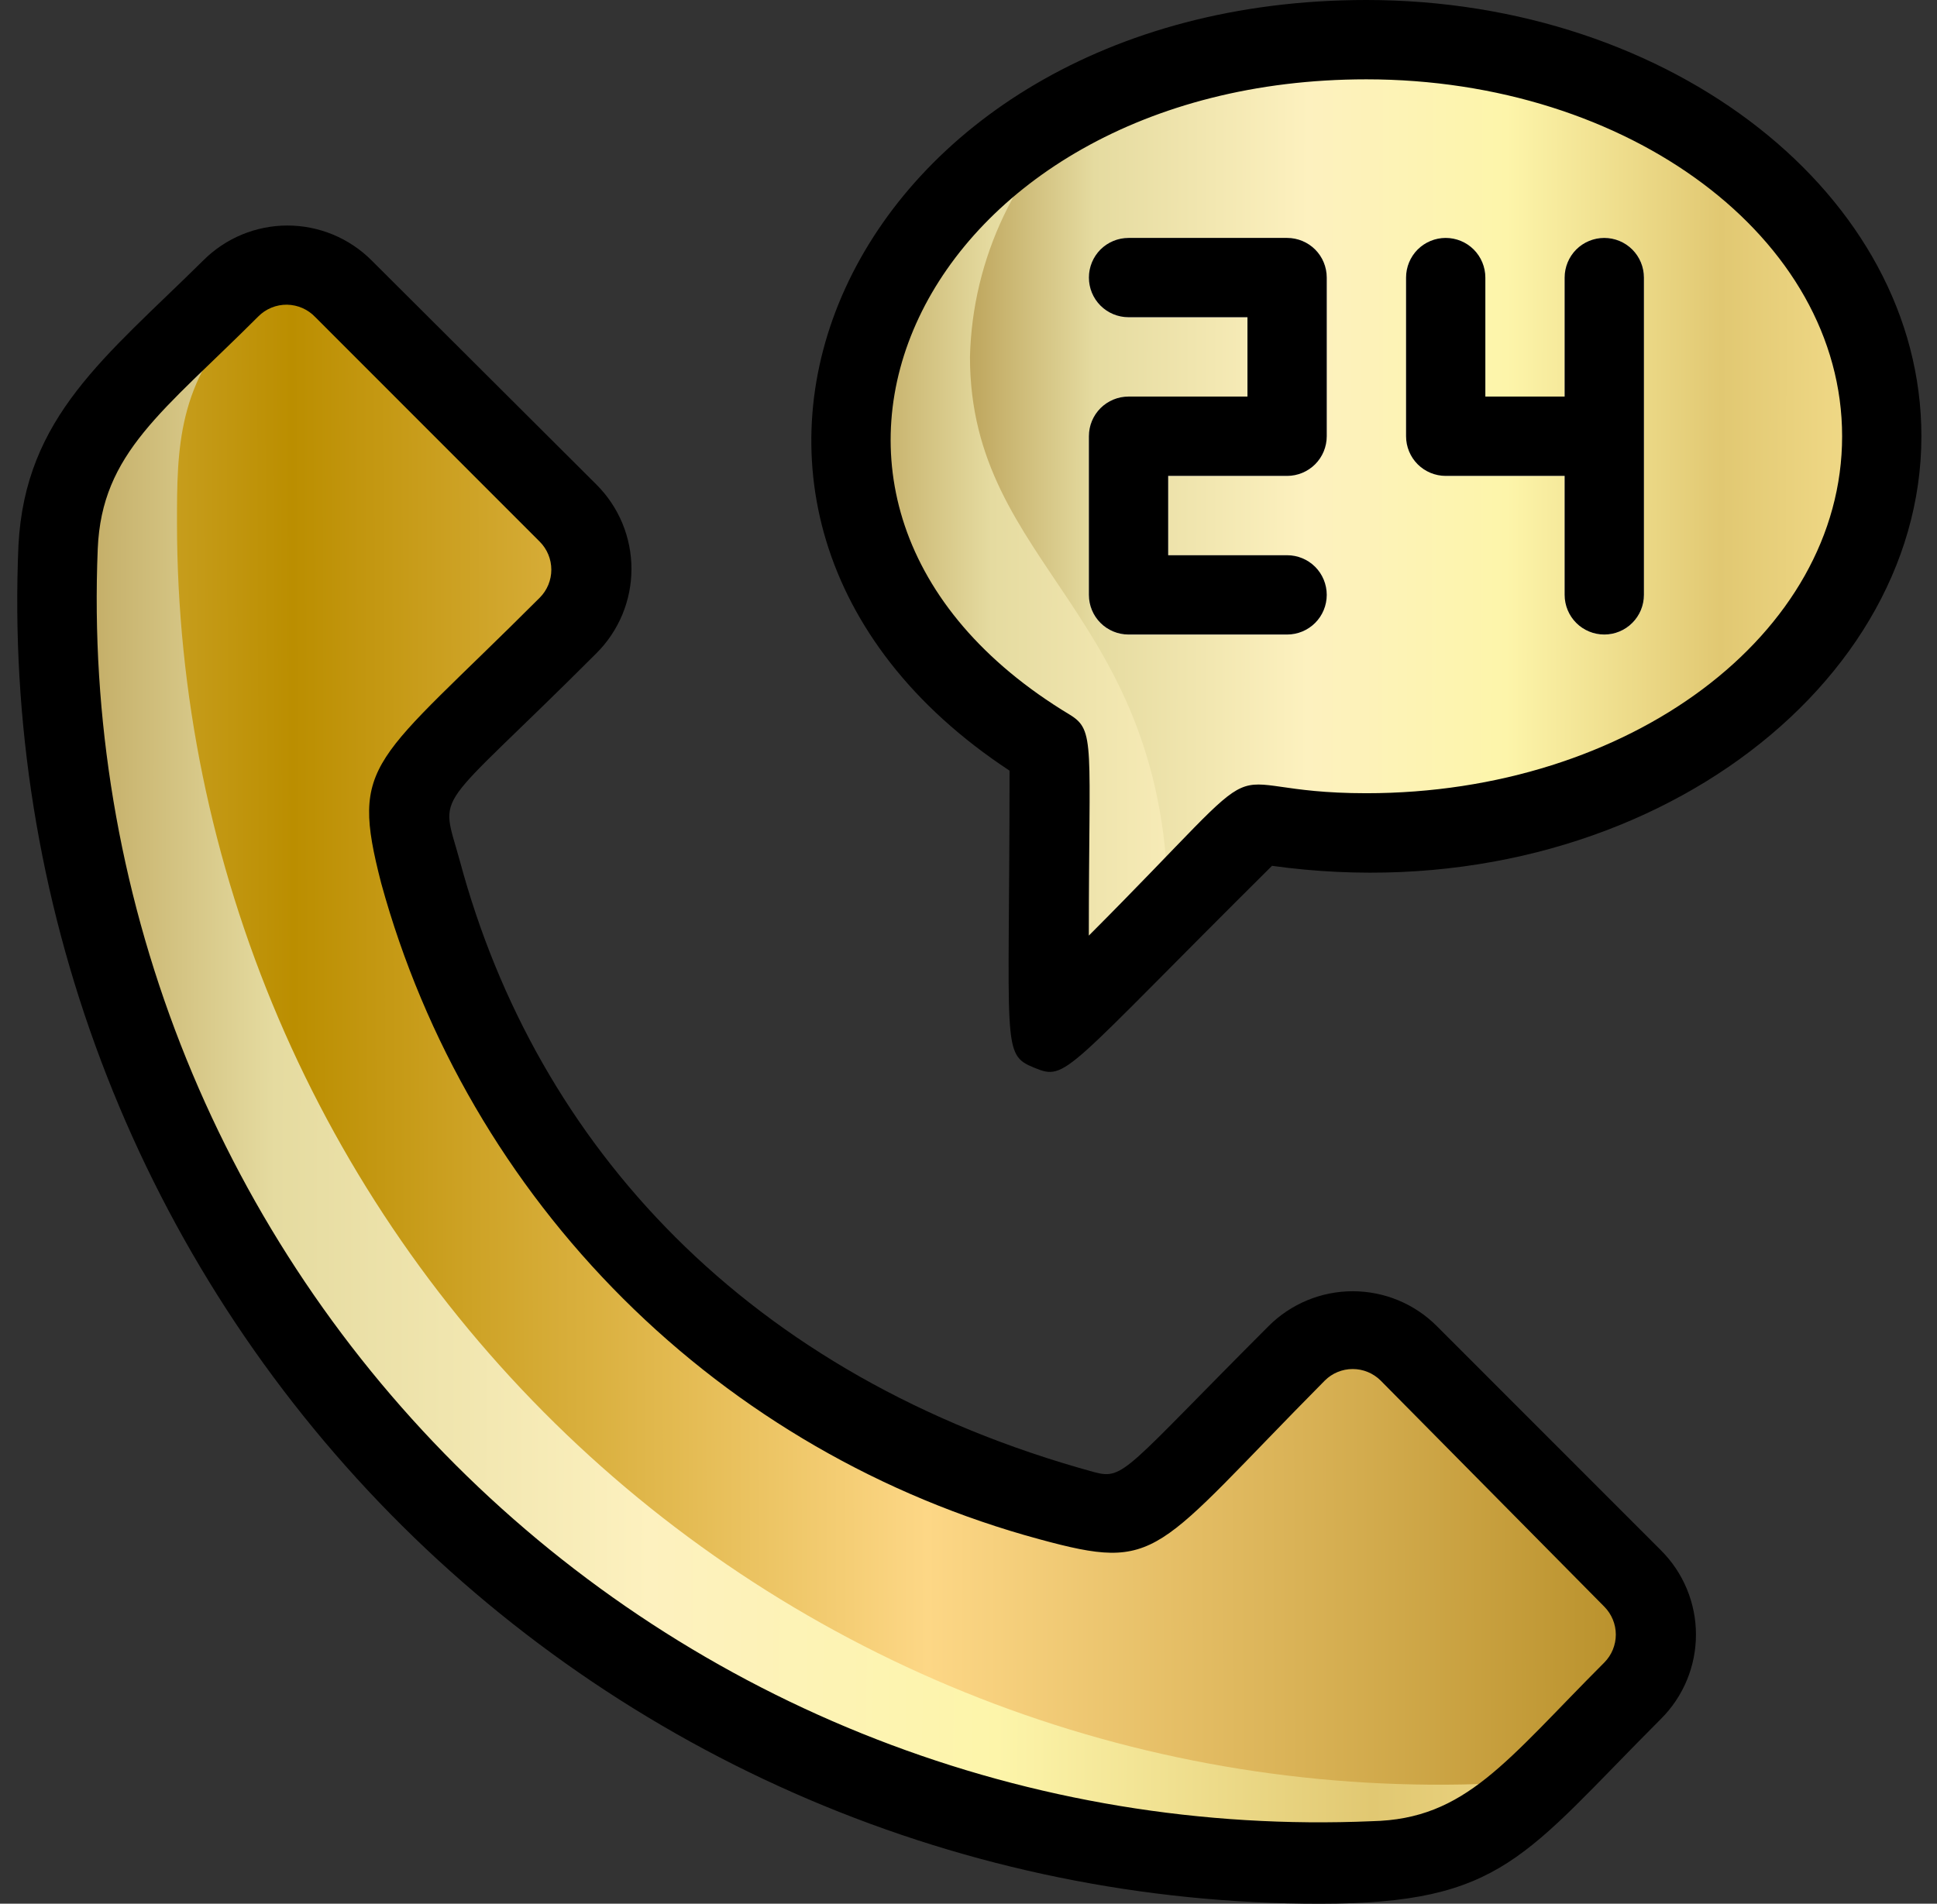
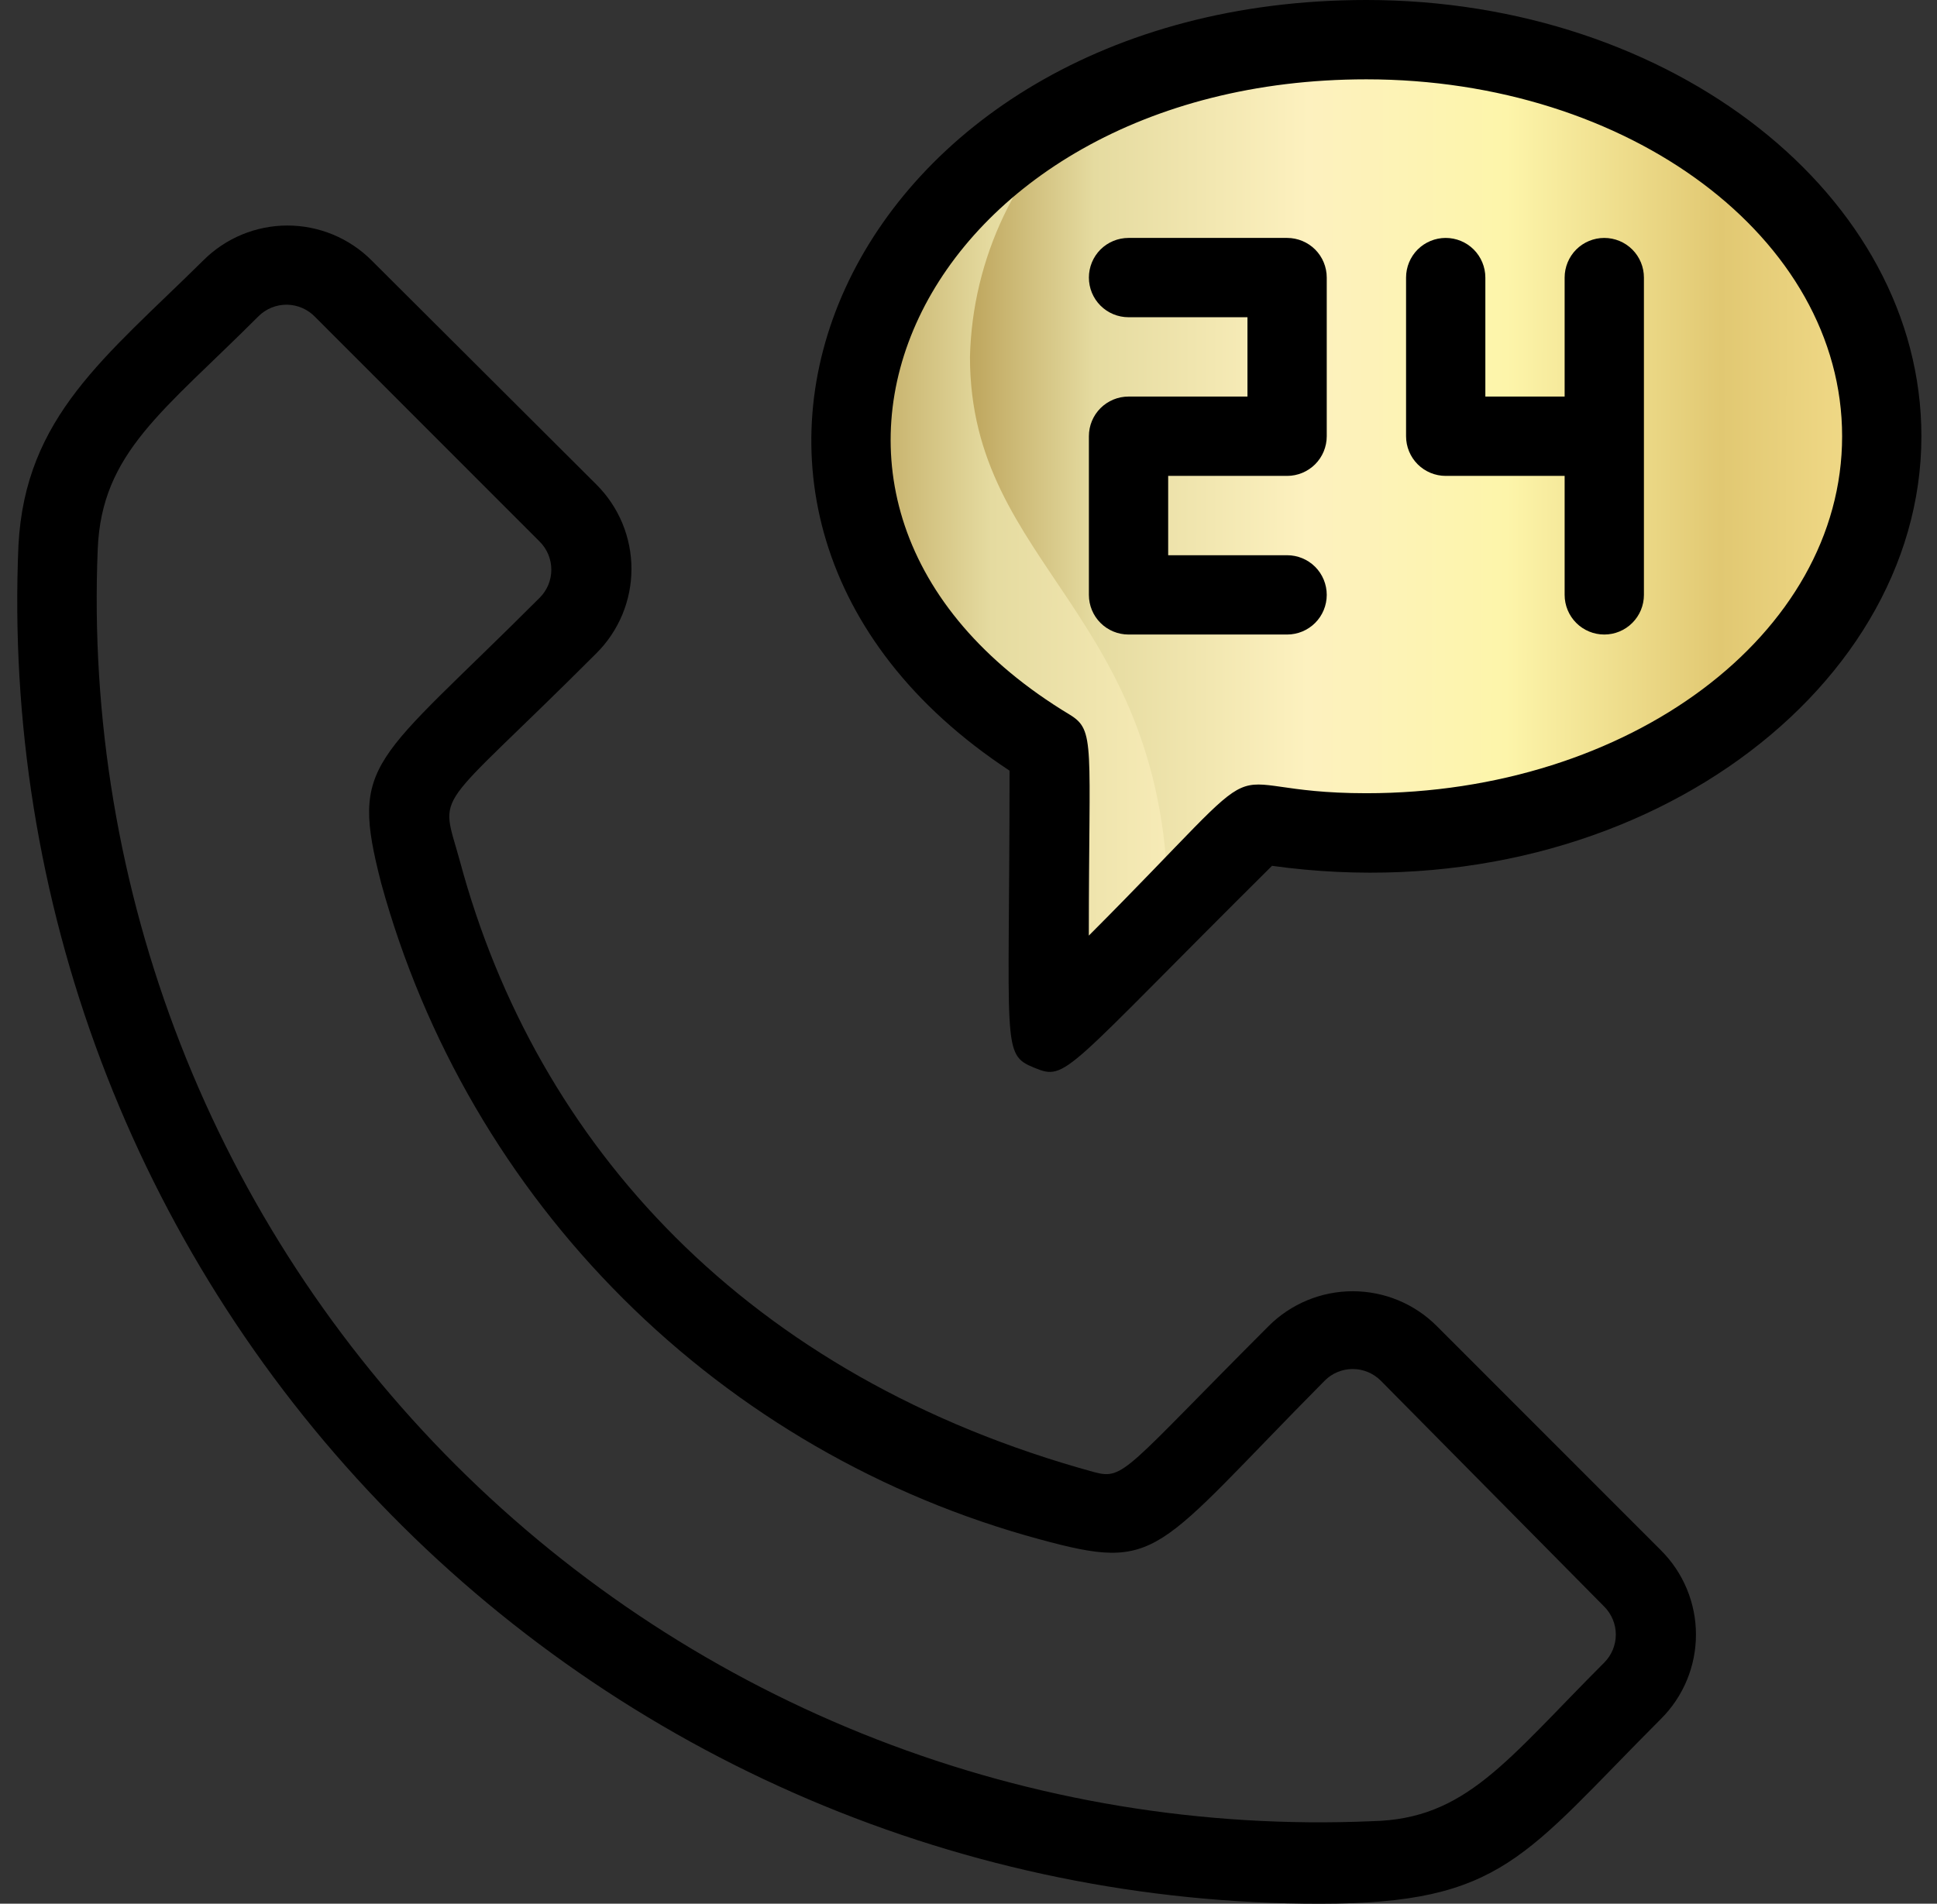
<svg xmlns="http://www.w3.org/2000/svg" width="59" height="58" viewBox="0 0 59 58" fill="none">
  <rect x="0" y="0" width="59" height="58" fill="#333333" stroke="none" />
  <path d="M57.318 13.291C57.318 21.363 47.658 26.667 38.275 25.096L31.959 31.416V22.813C20.209 15.707 26.778 1.207 41.62 1.207C50.29 1.207 57.318 6.62 57.318 13.291Z" fill="url(#paint0_linear_3675_9464)" />
  <path d="M57.319 13.291C57.319 21.641 47.091 26.583 38.276 25.097L35.583 27.792C35.583 18.608 29.545 17.315 29.545 10.875C29.581 9.382 29.933 7.914 30.576 6.567C31.219 5.219 32.139 4.023 33.276 3.056C43.601 -1.958 57.319 3.733 57.319 13.291Z" fill="url(#paint1_linear_3675_9464)" />
-   <path d="M41.874 56.791C43.643 56.716 45.319 55.979 46.571 54.725L49.747 51.547C49.972 51.323 50.15 51.056 50.271 50.763C50.393 50.469 50.455 50.155 50.455 49.837C50.455 49.52 50.393 49.205 50.271 48.912C50.15 48.618 49.972 48.352 49.747 48.127L42.912 41.288C42.688 41.063 42.421 40.885 42.128 40.763C41.835 40.642 41.521 40.579 41.203 40.579C40.886 40.579 40.572 40.642 40.279 40.763C39.985 40.885 39.719 41.063 39.495 41.288C35.413 45.372 34.809 46.532 33.022 46.049C28.042 44.857 23.492 42.3 19.883 38.666C16.244 35.06 13.706 30.491 12.566 25.495C12.454 25.083 12.454 24.65 12.564 24.238C12.674 23.826 12.892 23.451 13.193 23.151L17.323 19.018C17.548 18.793 17.726 18.527 17.848 18.233C17.969 17.94 18.032 17.626 18.032 17.308C18.032 16.99 17.969 16.676 17.848 16.383C17.726 16.089 17.548 15.823 17.323 15.598L10.464 8.783C10.24 8.558 9.974 8.38 9.68 8.258C9.387 8.137 9.073 8.074 8.756 8.074C8.438 8.074 8.124 8.137 7.831 8.258C7.537 8.38 7.271 8.558 7.047 8.783L3.871 11.961C2.596 13.201 1.844 14.883 1.77 16.662C1.535 21.994 2.412 27.317 4.344 32.292C6.276 37.267 9.222 41.785 12.994 45.56C16.766 49.334 21.281 52.282 26.253 54.215C31.225 56.149 36.545 57.026 41.874 56.791Z" fill="url(#paint2_linear_3675_9464)" />
-   <path d="M49.745 51.511L47.209 54.048C46.652 54.217 46.076 54.315 45.495 54.338C40.312 54.563 35.139 53.737 30.284 51.908C25.43 50.079 20.996 47.286 17.249 43.697C13.502 40.108 10.52 35.797 8.482 31.024C6.444 26.251 5.392 21.115 5.391 15.925C5.391 13.701 5.391 11.586 7.492 9.544C9.786 7.248 8.361 6.681 17.297 15.586C17.522 15.811 17.7 16.077 17.822 16.371C17.943 16.664 18.006 16.978 18.006 17.296C18.006 17.614 17.943 17.928 17.822 18.221C17.7 18.515 17.522 18.781 17.297 19.006C13.216 23.09 12.044 23.706 12.54 25.483C13.183 28.133 14.195 30.679 15.546 33.047C19.138 39.268 25.034 43.822 31.957 45.723C33.25 46.073 34.264 46.472 35.351 45.385C42.174 38.557 40.181 38.497 49.733 48.091C49.959 48.315 50.138 48.581 50.26 48.874C50.383 49.167 50.446 49.481 50.448 49.798C50.449 50.116 50.387 50.431 50.267 50.725C50.146 51.018 49.969 51.286 49.745 51.511Z" fill="url(#paint3_linear_3675_9464)" />
-   <path d="M48.866 14.5H44.036C43.715 14.5 43.408 14.373 43.182 14.146C42.955 13.92 42.828 13.612 42.828 13.292V8.458C42.828 8.138 42.955 7.831 43.182 7.604C43.408 7.377 43.715 7.25 44.036 7.25C44.356 7.25 44.663 7.377 44.89 7.604C45.116 7.831 45.243 8.138 45.243 8.458V12.084H48.866C49.186 12.084 49.493 12.211 49.72 12.437C49.946 12.664 50.074 12.971 50.074 13.292C50.074 13.612 49.946 13.92 49.72 14.146C49.493 14.373 49.186 14.5 48.866 14.5Z" fill="#EDEBF2" />
-   <path d="M47.659 18.125V8.458C47.659 8.138 47.786 7.831 48.013 7.604C48.239 7.377 48.546 7.25 48.867 7.25C49.187 7.25 49.494 7.377 49.721 7.604C49.947 7.831 50.074 8.138 50.074 8.458V18.125C50.074 18.446 49.947 18.753 49.721 18.98C49.494 19.206 49.187 19.334 48.867 19.334C48.546 19.334 48.239 19.206 48.013 18.98C47.786 18.753 47.659 18.446 47.659 18.125ZM39.206 19.334H34.376C34.055 19.334 33.748 19.206 33.522 18.98C33.295 18.753 33.168 18.446 33.168 18.125V13.292C33.168 12.971 33.295 12.664 33.522 12.437C33.748 12.211 34.055 12.084 34.376 12.084H37.998V9.667H34.376C34.055 9.667 33.748 9.539 33.522 9.313C33.295 9.086 33.168 8.779 33.168 8.458C33.168 8.138 33.295 7.831 33.522 7.604C33.748 7.377 34.055 7.25 34.376 7.25H39.206C39.526 7.25 39.833 7.377 40.06 7.604C40.286 7.831 40.413 8.138 40.413 8.458V13.292C40.413 13.612 40.286 13.92 40.06 14.146C39.833 14.373 39.526 14.5 39.206 14.5H35.583V16.917H39.206C39.526 16.917 39.833 17.044 40.06 17.271C40.286 17.497 40.413 17.805 40.413 18.125C40.413 18.446 40.286 18.753 40.06 18.98C39.833 19.206 39.526 19.334 39.206 19.334Z" fill="#EDEBF2" />
  <path d="M43.769 40.406C43.433 40.068 43.033 39.8 42.593 39.617C42.152 39.434 41.68 39.34 41.203 39.34C40.727 39.34 40.254 39.434 39.814 39.617C39.374 39.8 38.974 40.068 38.637 40.406C34.266 44.78 34.242 45.094 33.336 44.853C22.745 41.953 16.333 34.86 14.014 26.256C13.399 23.997 13.121 24.951 18.169 19.9C18.506 19.563 18.774 19.163 18.957 18.723C19.14 18.282 19.234 17.809 19.234 17.332C19.234 16.855 19.14 16.383 18.957 15.942C18.774 15.502 18.506 15.101 18.169 14.765L11.322 7.937C10.985 7.599 10.585 7.331 10.145 7.148C9.704 6.965 9.232 6.871 8.755 6.871C8.279 6.871 7.807 6.965 7.366 7.148C6.926 7.331 6.526 7.599 6.189 7.937C3.219 10.874 0.767 12.686 0.562 16.613C0.332 21.965 1.187 27.308 3.077 32.32C4.966 37.332 7.849 41.91 11.553 45.777C15.258 49.644 19.706 52.721 24.631 54.821C29.555 56.922 34.854 58.003 40.207 58C45.774 58 46.414 56.55 50.592 52.369C50.93 52.032 51.198 51.632 51.381 51.191C51.564 50.751 51.658 50.278 51.658 49.801C51.658 49.324 51.564 48.852 51.381 48.411C51.198 47.97 50.93 47.57 50.592 47.233L43.769 40.406ZM48.865 50.653C45.871 53.65 44.651 55.426 41.789 55.486C36.639 55.708 31.5 54.858 26.695 52.989C21.891 51.121 17.526 48.274 13.878 44.631C10.23 40.987 7.377 36.625 5.501 31.821C3.625 27.017 2.765 21.876 2.977 16.722C3.098 13.786 4.97 12.541 7.868 9.641C7.982 9.526 8.118 9.435 8.269 9.373C8.419 9.312 8.58 9.281 8.742 9.283C8.905 9.286 9.065 9.321 9.213 9.386C9.362 9.452 9.496 9.547 9.607 9.665L16.442 16.505C16.667 16.731 16.793 17.037 16.793 17.357C16.793 17.676 16.667 17.982 16.442 18.208C11.358 23.296 10.645 23.163 11.611 26.909C12.925 31.698 15.466 36.061 18.982 39.566C22.497 43.071 26.867 45.598 31.657 46.895C35.34 47.898 35.111 47.354 40.352 42.062C40.578 41.836 40.884 41.71 41.203 41.71C41.522 41.71 41.828 41.836 42.055 42.062L48.865 48.949C49.09 49.176 49.217 49.482 49.217 49.801C49.217 50.12 49.09 50.427 48.865 50.653ZM47.658 8.457V12.082H45.243V8.457C45.243 8.136 45.115 7.829 44.889 7.602C44.663 7.376 44.355 7.249 44.035 7.249C43.715 7.249 43.408 7.376 43.181 7.602C42.955 7.829 42.828 8.136 42.828 8.457V13.29C42.828 13.611 42.955 13.918 43.181 14.145C43.408 14.371 43.715 14.499 44.035 14.499H47.658V18.124C47.658 18.444 47.785 18.752 48.011 18.978C48.238 19.205 48.545 19.332 48.865 19.332C49.186 19.332 49.493 19.205 49.719 18.978C49.946 18.752 50.073 18.444 50.073 18.124V8.457C50.073 8.136 49.946 7.829 49.719 7.602C49.493 7.376 49.186 7.249 48.865 7.249C48.545 7.249 48.238 7.376 48.011 7.602C47.785 7.829 47.658 8.136 47.658 8.457ZM39.205 7.249H34.374C34.054 7.249 33.747 7.376 33.52 7.602C33.294 7.829 33.167 8.136 33.167 8.457C33.167 8.777 33.294 9.085 33.52 9.311C33.747 9.538 34.054 9.665 34.374 9.665H37.997V12.082H34.374C34.054 12.082 33.747 12.209 33.52 12.436C33.294 12.662 33.167 12.97 33.167 13.29V18.124C33.167 18.444 33.294 18.752 33.52 18.978C33.747 19.205 34.054 19.332 34.374 19.332H39.205C39.525 19.332 39.832 19.205 40.059 18.978C40.285 18.752 40.412 18.444 40.412 18.124C40.412 17.803 40.285 17.496 40.059 17.269C39.832 17.043 39.525 16.916 39.205 16.916H35.582V14.499H39.205C39.525 14.499 39.832 14.371 40.059 14.145C40.285 13.918 40.412 13.611 40.412 13.29V8.457C40.412 8.136 40.285 7.829 40.059 7.602C39.832 7.376 39.525 7.249 39.205 7.249Z" fill="black" />
  <path d="M41.618 0C25.751 0 18.783 15.6 30.75 23.479C30.75 31.937 30.497 32.118 31.499 32.529C32.501 32.94 32.356 32.722 38.745 26.379C49.468 27.865 58.525 21.207 58.525 13.292C58.525 5.957 50.941 0 41.618 0ZM41.618 24.167C36.523 24.167 39.36 22.294 33.165 28.505C33.165 22.657 33.371 22.258 32.586 21.775C21.85 15.31 28.057 2.417 41.618 2.417C49.613 2.417 56.11 7.25 56.11 13.292C56.11 19.334 49.613 24.167 41.618 24.167Z" fill="black" />
  <defs>
    <linearGradient id="paint0_linear_3675_9464" x1="60.808" y1="16.459" x2="21.153" y2="16.398" gradientUnits="userSpaceOnUse">
      <stop stop-color="#FFEA9C" />
      <stop offset="0.228" stop-color="#E1C872" />
      <stop offset="0.414" stop-color="#FDF5AA" />
      <stop offset="0.586" stop-color="#FDF1BF" />
      <stop offset="0.772" stop-color="#E5DBA0" />
      <stop offset="1" stop-color="#936B13" />
    </linearGradient>
    <linearGradient id="paint1_linear_3675_9464" x1="60.407" y1="14.623" x2="25.326" y2="14.569" gradientUnits="userSpaceOnUse">
      <stop stop-color="#FFEA9C" />
      <stop offset="0.228" stop-color="#E1C872" />
      <stop offset="0.414" stop-color="#FDF5AA" />
      <stop offset="0.586" stop-color="#FDF1BF" />
      <stop offset="0.772" stop-color="#E5DBA0" />
      <stop offset="1" stop-color="#936B13" />
    </linearGradient>
    <linearGradient id="paint2_linear_3675_9464" x1="55.871" y1="32.689" x2="-5.669" y2="32.599" gradientUnits="userSpaceOnUse">
      <stop stop-color="#FFEA9C" />
      <stop offset="0.228" stop-color="#E1C872" />
      <stop offset="0.414" stop-color="#FDF5AA" />
      <stop offset="0.586" stop-color="#FDF1BF" />
      <stop offset="0.772" stop-color="#E5DBA0" />
      <stop offset="1" stop-color="#936B13" />
    </linearGradient>
    <linearGradient id="paint3_linear_3675_9464" x1="74.516" y1="30.46" x2="-37.379" y2="30.783" gradientUnits="userSpaceOnUse">
      <stop stop-color="#F5D286" />
      <stop offset="0.228" stop-color="#BB932E" />
      <stop offset="0.414" stop-color="#FDD786" />
      <stop offset="0.586" stop-color="#BB8E00" />
      <stop offset="0.772" stop-color="#FFE7A7" />
      <stop offset="1" stop-color="#FFFFCB" />
    </linearGradient>
  </defs>
</svg>